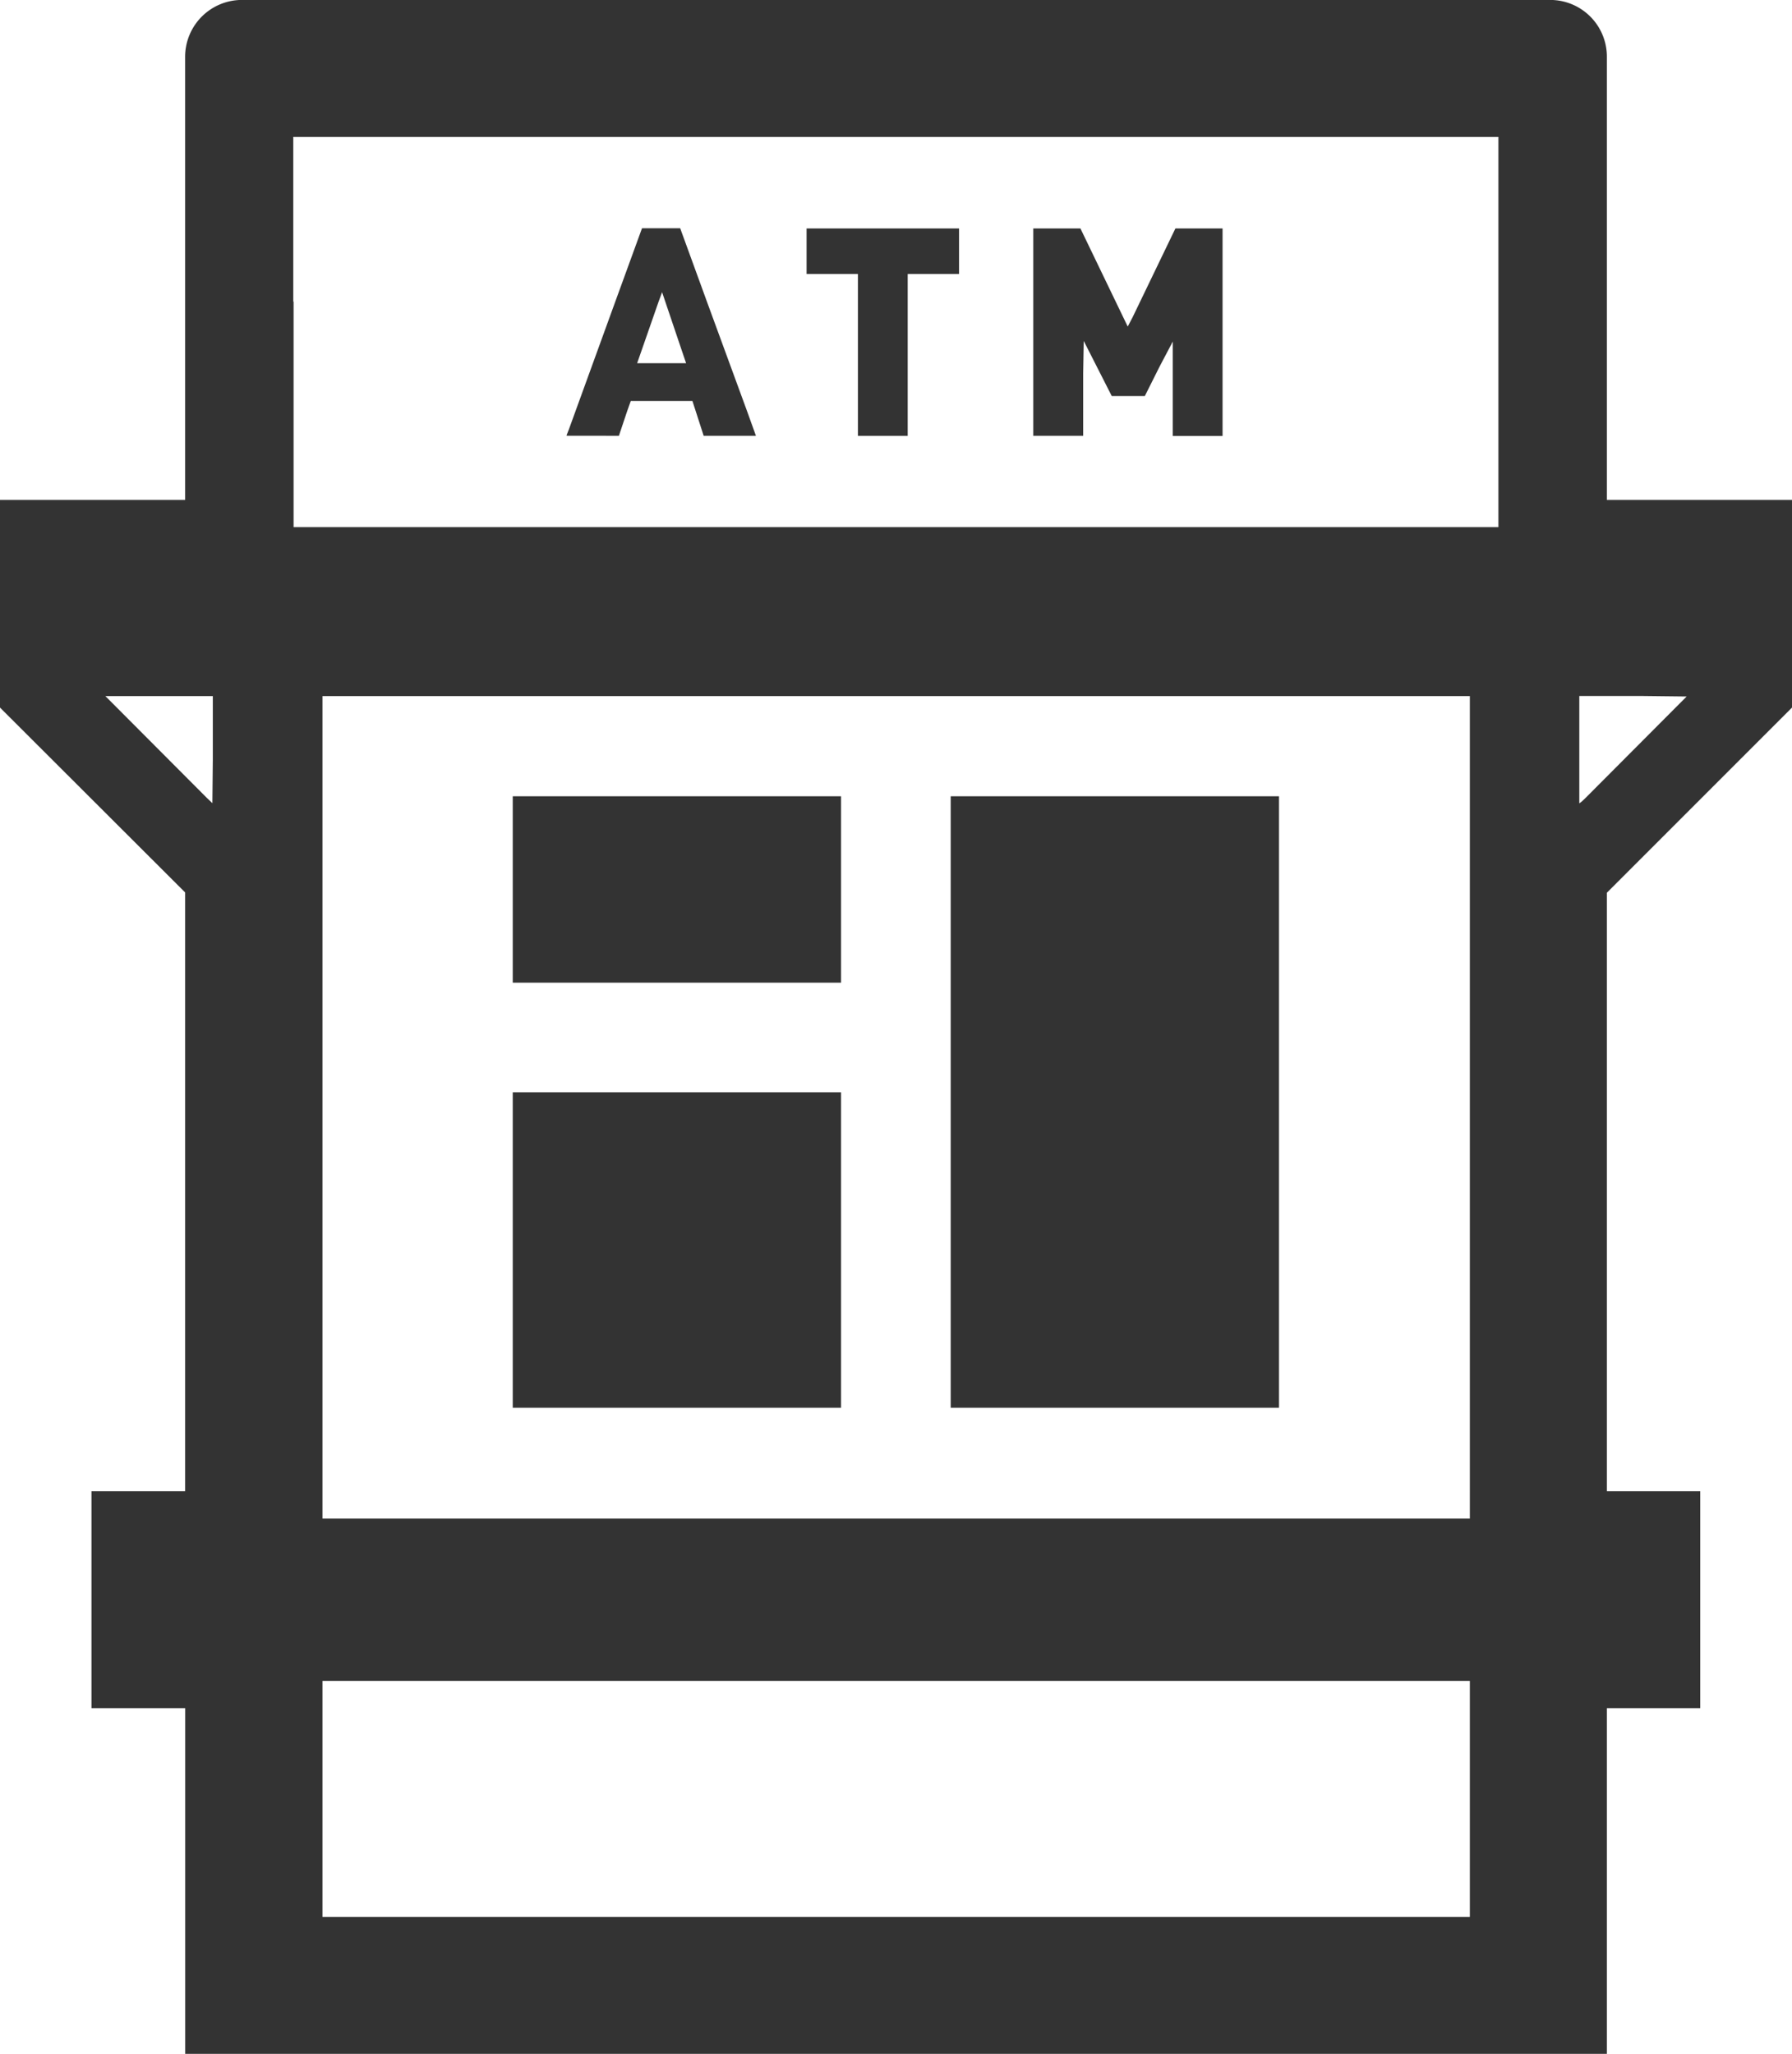
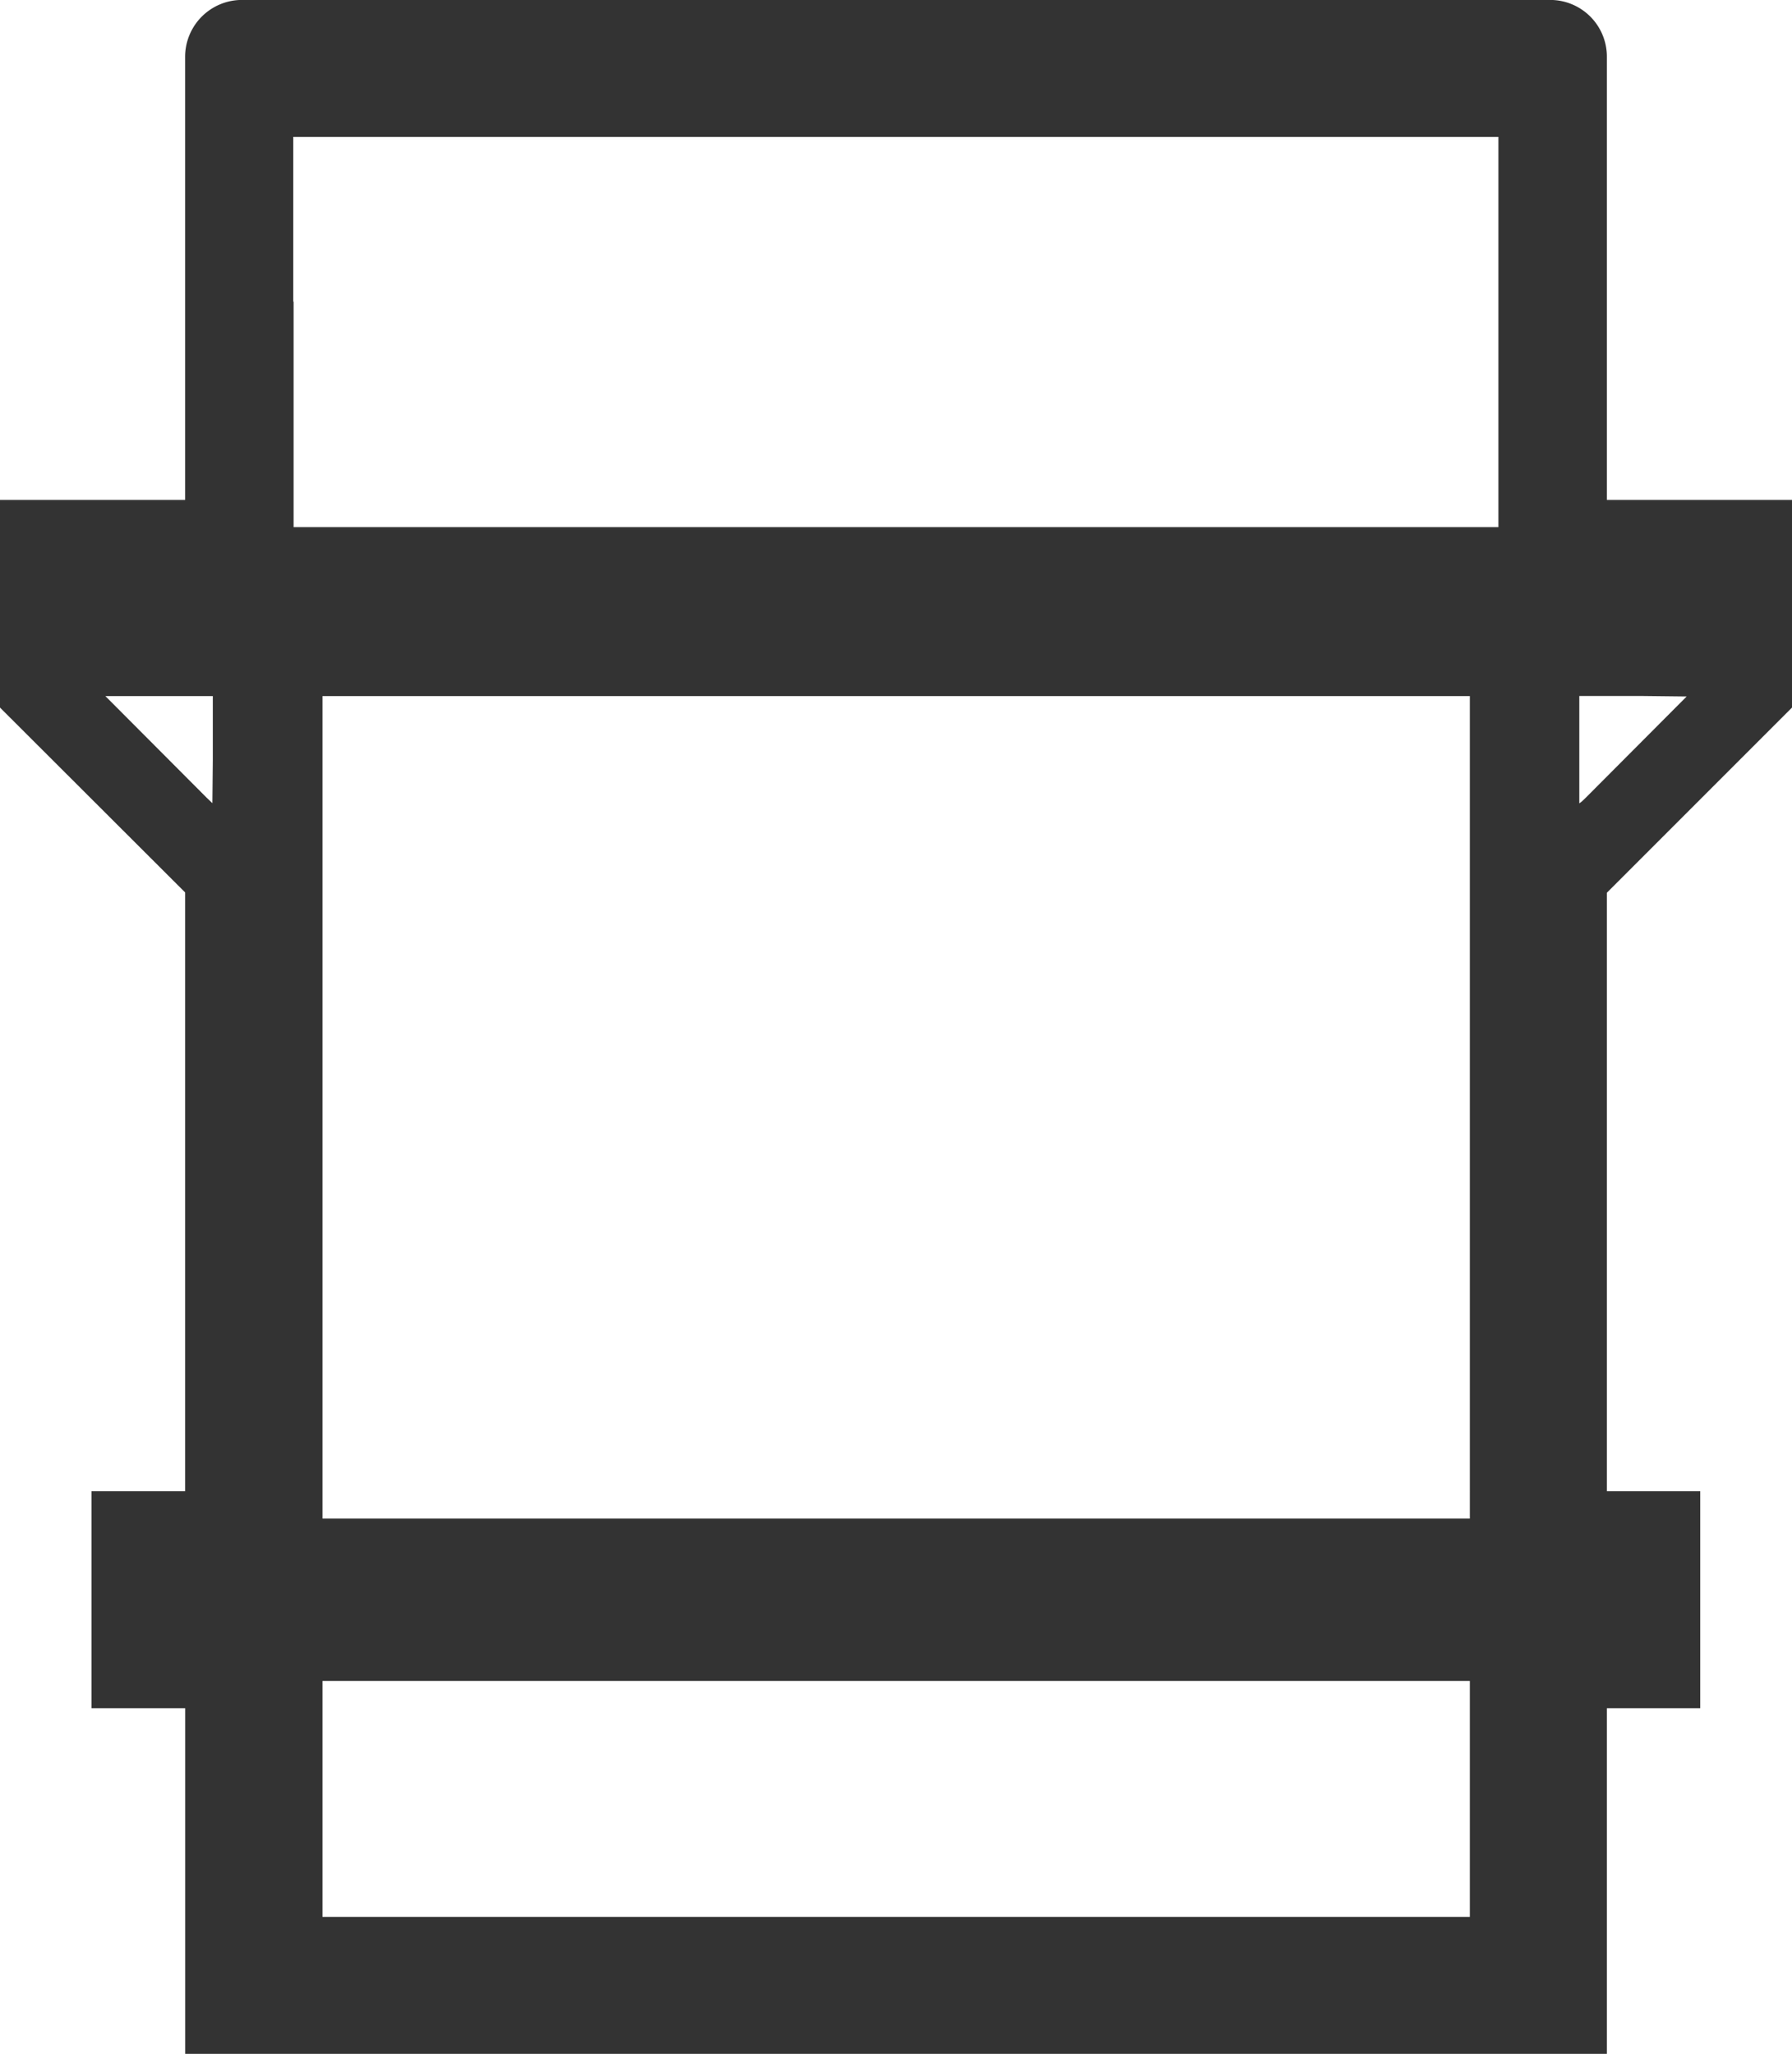
<svg xmlns="http://www.w3.org/2000/svg" width="28.798" height="33">
  <g fill="#333">
    <path d="M25.823 8.033V.912a.911.911 0 00-.913-.913H3.888a.914.914 0 00-.913.913v7.121H0v3.336l2.975 2.97v9.622H1.47v3.486h1.506V33h22.847v-5.553h1.5v-3.486h-1.5v-9.617l2.975-2.975V8.033zm1.282 3.158l-1.622 1.627-.064.061-.039.029v-1.725h1.02zm-3.484-.007V24.4H5.182V11.184zm0 15.825v3.79H5.182v-3.79zM4.713 4.847V2.2H24.08v6.27H4.718V4.845zm-1.3 8.058l-.091-.087-1.629-1.634H3.42v1.029z" />
-     <path d="M8.24 12.794h5.276v2.995H8.24zm0 4.756h5.276v5.069H8.24zm7.038-4.756h5.276v9.825h-5.276zM9.946 7.002l.134-.4.057-.16h.99l.052.16.129.4h.84l-.144-.4-.645-1.759-.428-1.175h-.614l-.428 1.175-.639 1.759-.105.289-.039.1v.01zm1.08-1.166h-.787l.344-.987.057-.154.052.154.247.731zm2.761-1.433v2.6h.8v-2.6h.825v-.732h-2.45v.732h.825zm3.62 2.599V5.997l.009-.519.45.885h.532l.238-.475.211-.4v1.517h.8V3.671h-.758l-.567 1.176-.123.255-.076.145-.193-.4-.567-1.176h-.758v3.331z" />
  </g>
</svg>